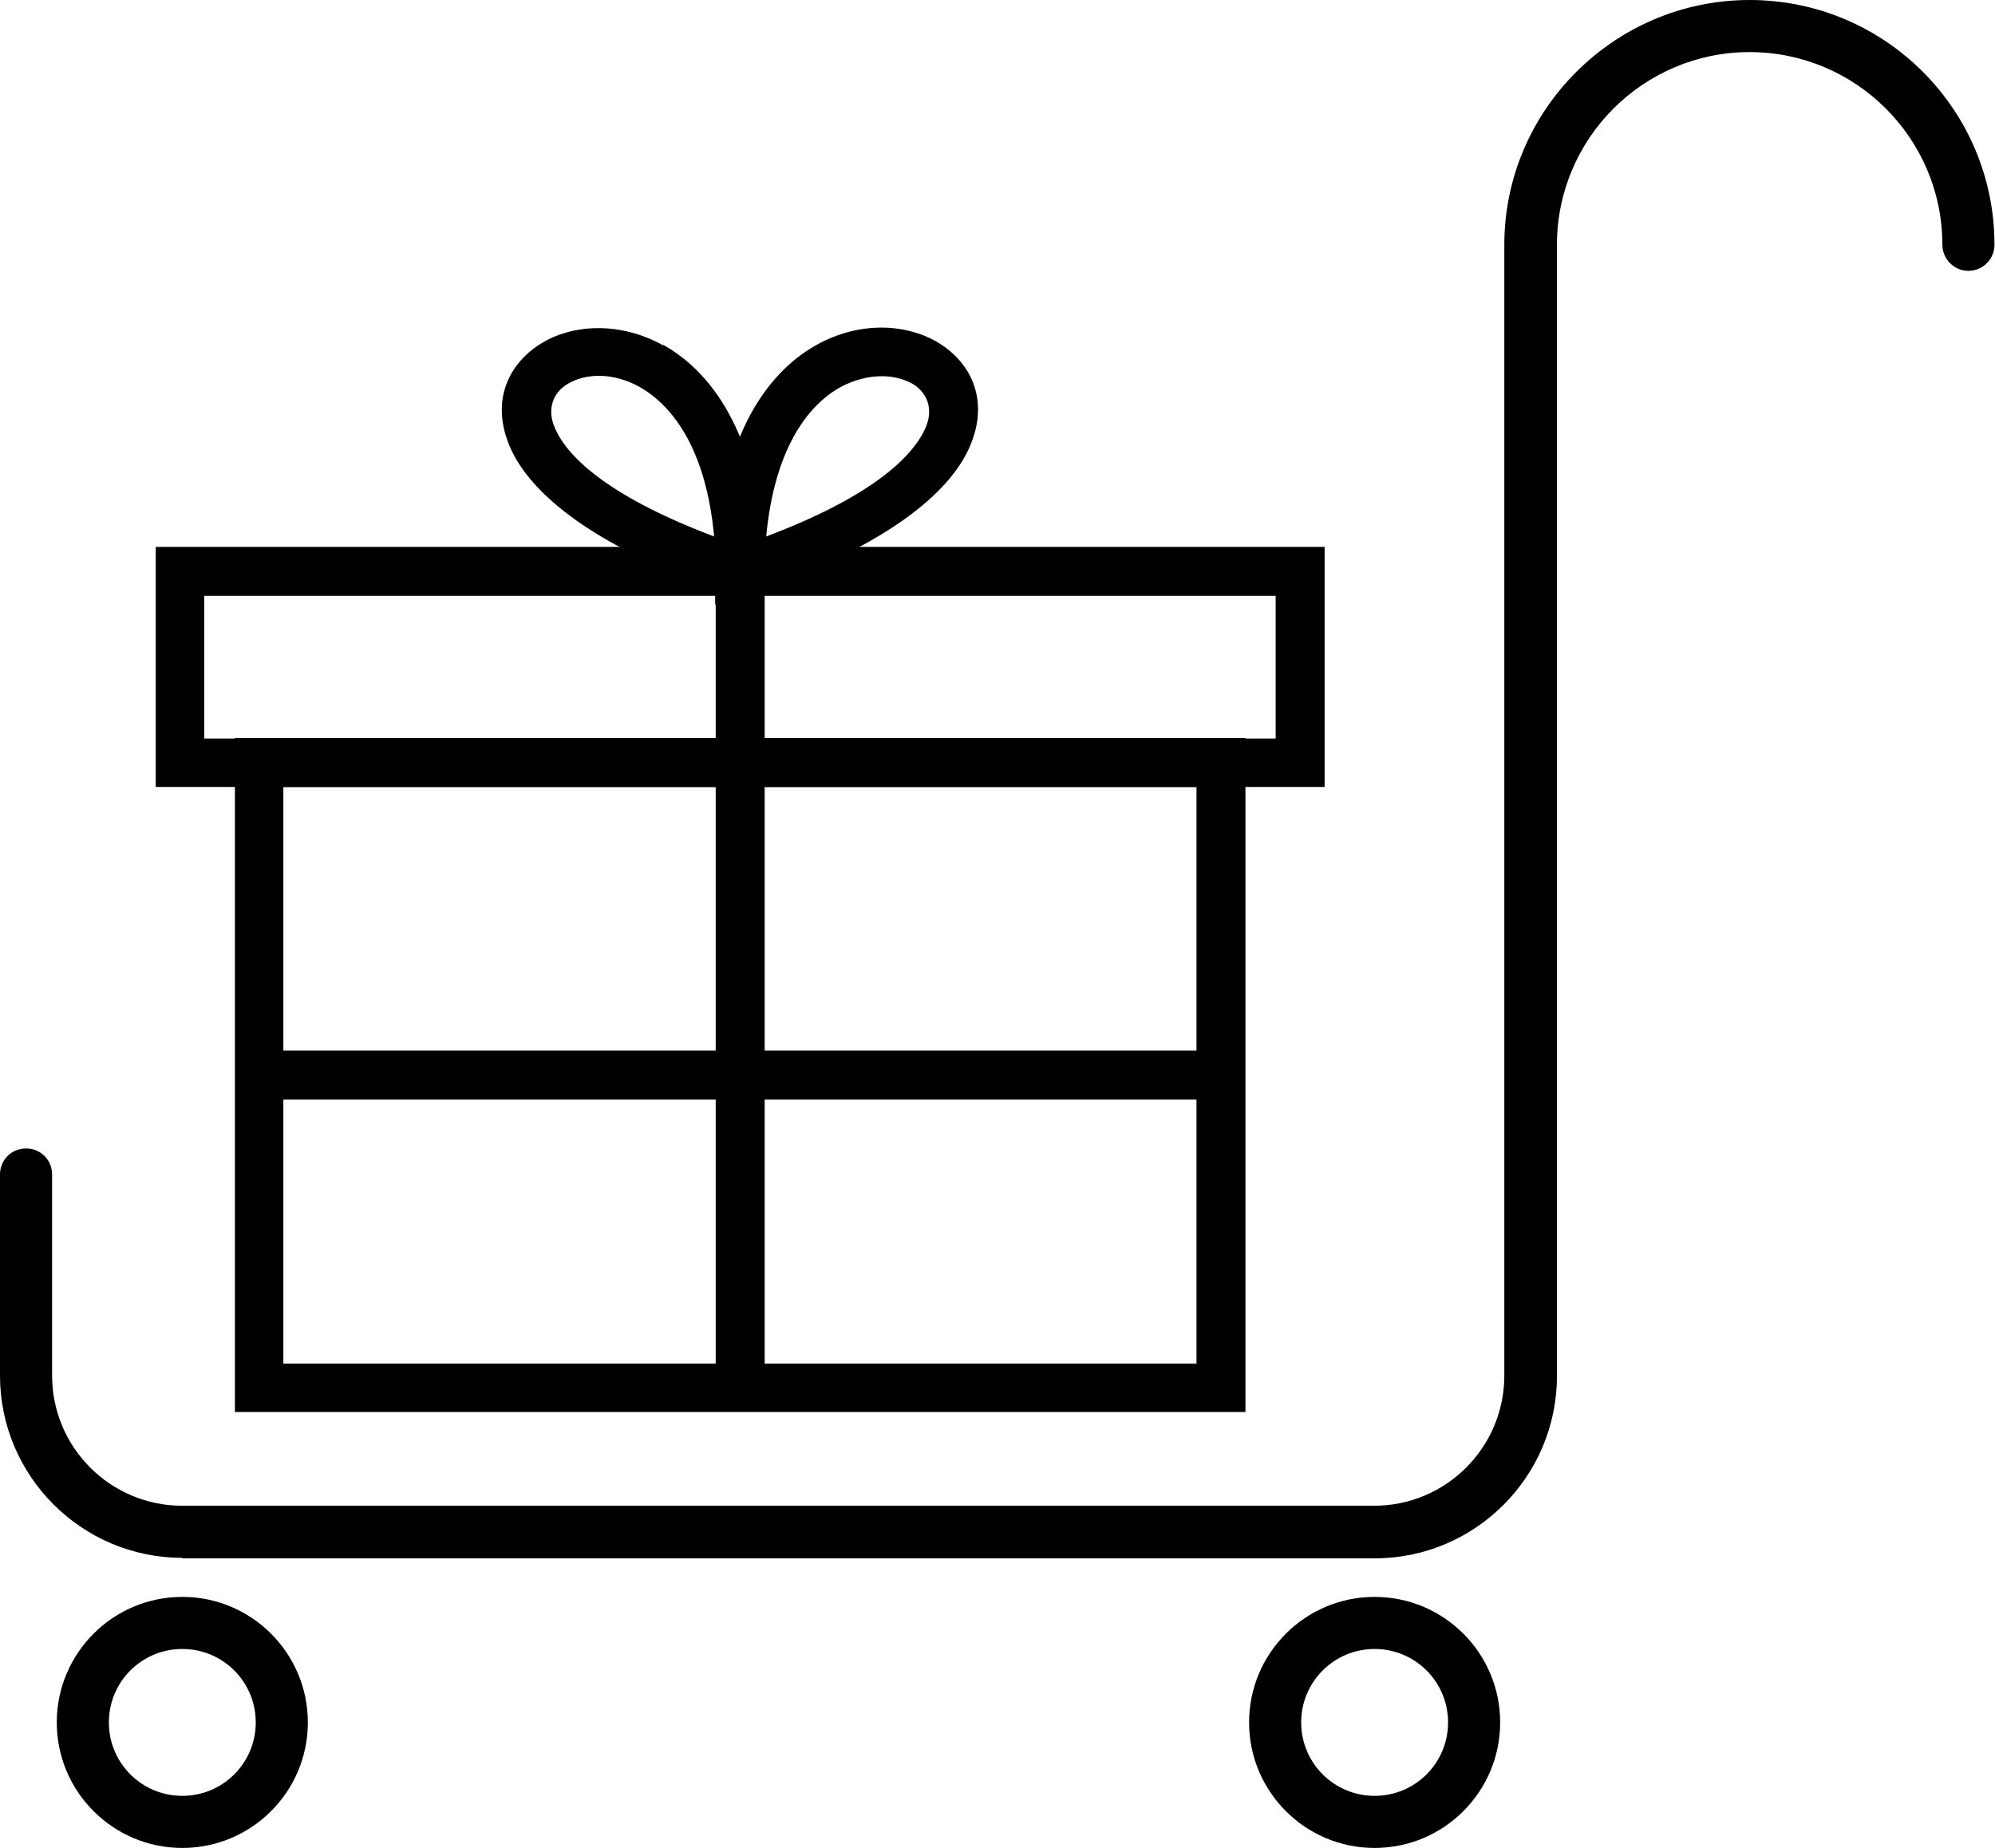
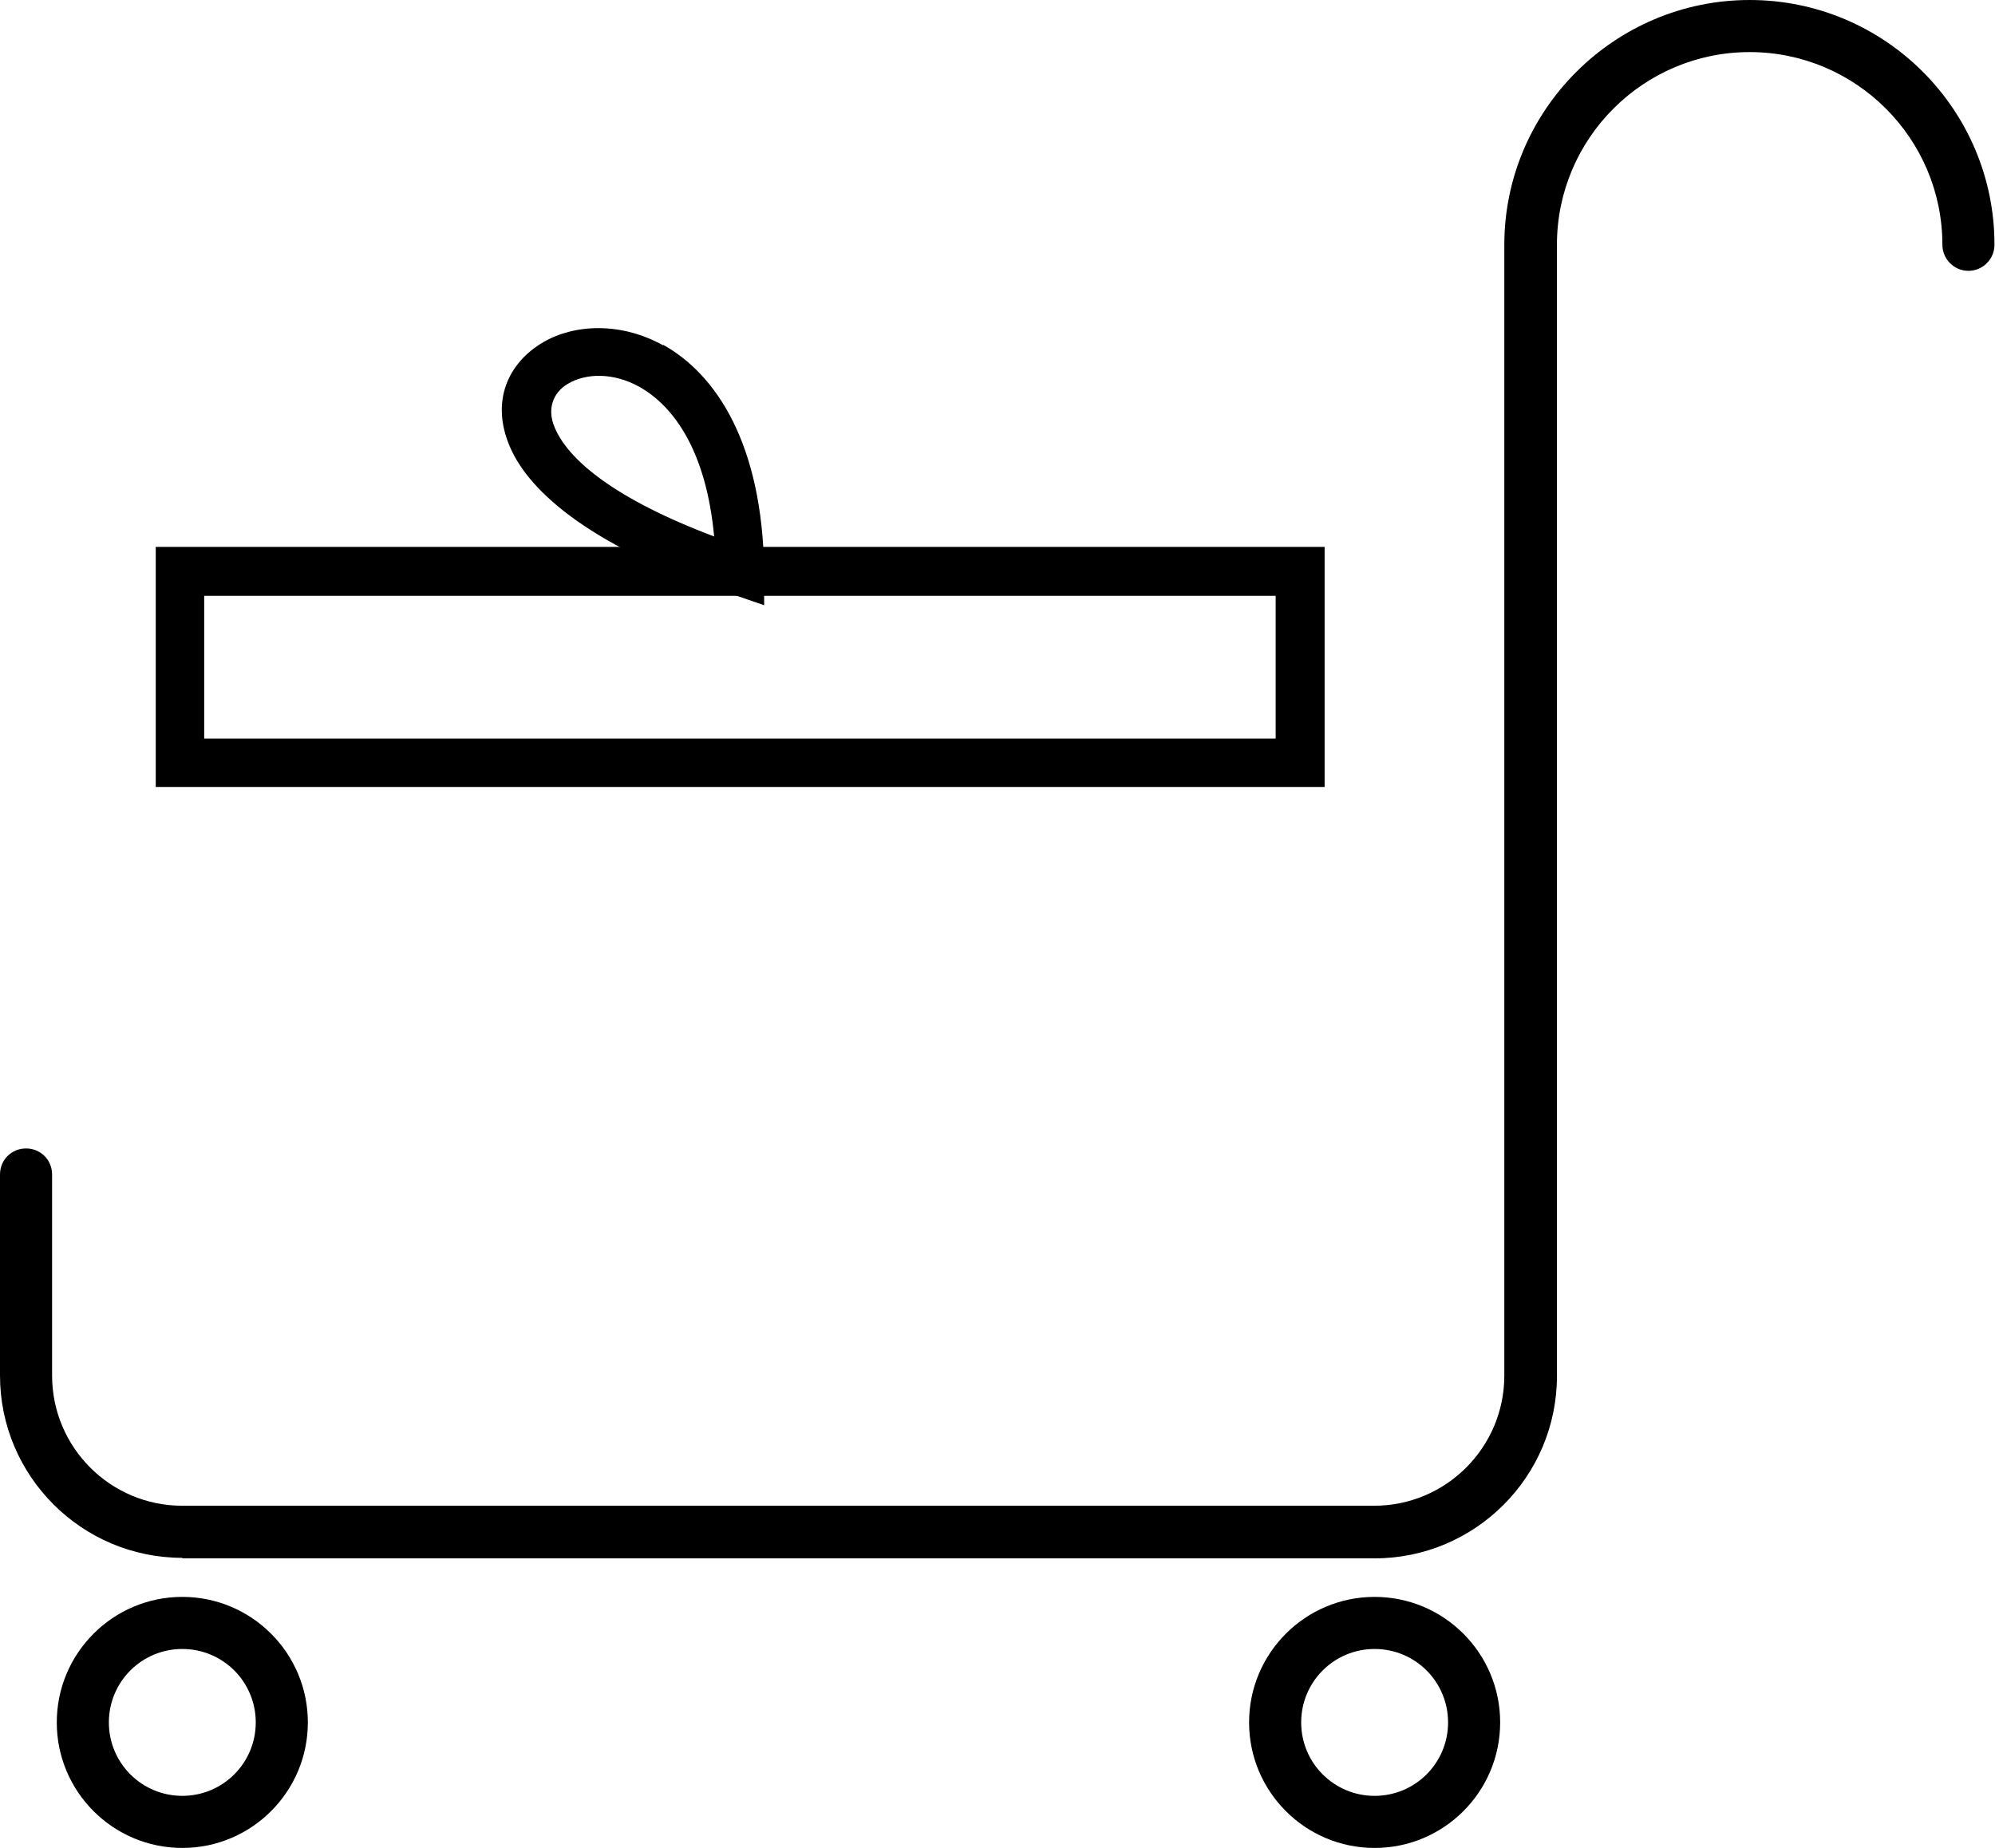
<svg xmlns="http://www.w3.org/2000/svg" id="b" data-name="Ebene 2" viewBox="0 0 38.3 35.48">
  <defs>
    <style> .e { stroke-width: 0px; } </style>
  </defs>
  <g id="c" data-name="Ebene 1">
    <path class="e" d="M3.5,29.92h22.89c1.93,0,3.5-1.57,3.5-3.5V4.7c0-2.04,1.66-3.7,3.7-3.7s3.7,1.66,3.7,3.7c0,.27.22.5.5.5s.5-.23.5-.5c0-2.6-2.11-4.7-4.7-4.7s-4.71,2.11-4.71,4.7v21.71c0,1.38-1.12,2.5-2.5,2.5H3.5c-1.38,0-2.5-1.12-2.5-2.5v-3.86c0-.28-.22-.5-.5-.5s-.5.22-.5.5v3.86c0,1.93,1.57,3.5,3.5,3.5Z" />
    <path class="e" d="M3.5,35.48c1.33,0,2.41-1.08,2.41-2.41s-1.08-2.41-2.41-2.41-2.41,1.08-2.41,2.41,1.08,2.41,2.41,2.41ZM3.5,31.66c.78,0,1.41.63,1.41,1.41s-.63,1.41-1.41,1.41-1.41-.63-1.41-1.41.63-1.41,1.41-1.41Z" />
    <path class="e" d="M26.39,30.66c-1.33,0-2.41,1.08-2.41,2.41s1.08,2.41,2.41,2.41,2.41-1.08,2.41-2.41-1.08-2.41-2.41-2.41ZM26.39,34.48c-.78,0-1.41-.63-1.41-1.41s.63-1.41,1.41-1.41,1.41.63,1.41,1.41-.63,1.41-1.41,1.41Z" />
    <g id="d" data-name="Layer_1">
      <path class="e" d="M3.46,10.5h21.97v4.61H2.99v-4.61s.47,0,.47,0ZM24.49,11.44H3.92v2.74h20.57v-2.74Z" />
-       <path class="e" d="M4.98,14.17h18.93v12.94H4.51v-12.94h.47ZM22.97,15.11H5.44v11.07h17.53v-11.07h0Z" />
-       <polygon class="e" points="14.68 14.64 14.68 26.64 13.74 26.64 13.74 14.64 14.68 14.64" />
-       <polygon class="e" points="4.98 20.17 23.44 20.17 23.44 21.11 4.98 21.11 4.98 20.17" />
-       <polygon class="e" points="13.74 14.64 13.74 10.97 14.68 10.97 14.68 14.64 13.74 14.64" />
-       <path class="e" d="M13.74,10.97c.03-2.46.93-3.79,1.94-4.35.81-.45,1.69-.41,2.3-.06.67.39,1.02,1.13.64,2.01-.38.89-1.62,1.95-4.27,2.83l-.62.21v-.65s0,0,0,0ZM16.14,7.43c-.67.37-1.28,1.25-1.43,2.87,1.91-.72,2.79-1.47,3.06-2.09.16-.37.02-.68-.25-.84-.35-.2-.87-.21-1.38.06h0Z" />
      <path class="e" d="M13.71,10.3c-.15-1.62-.76-2.49-1.43-2.87-.5-.28-1.03-.27-1.38-.06-.27.16-.41.47-.25.84.26.62,1.15,1.37,3.06,2.09ZM12.73,6.62c1.01.56,1.91,1.89,1.94,4.35v.65s-.61-.21-.61-.21c-2.65-.88-3.89-1.94-4.27-2.83-.38-.88-.03-1.62.64-2.01.6-.35,1.49-.39,2.3.06h0Z" />
    </g>
  </g>
</svg>